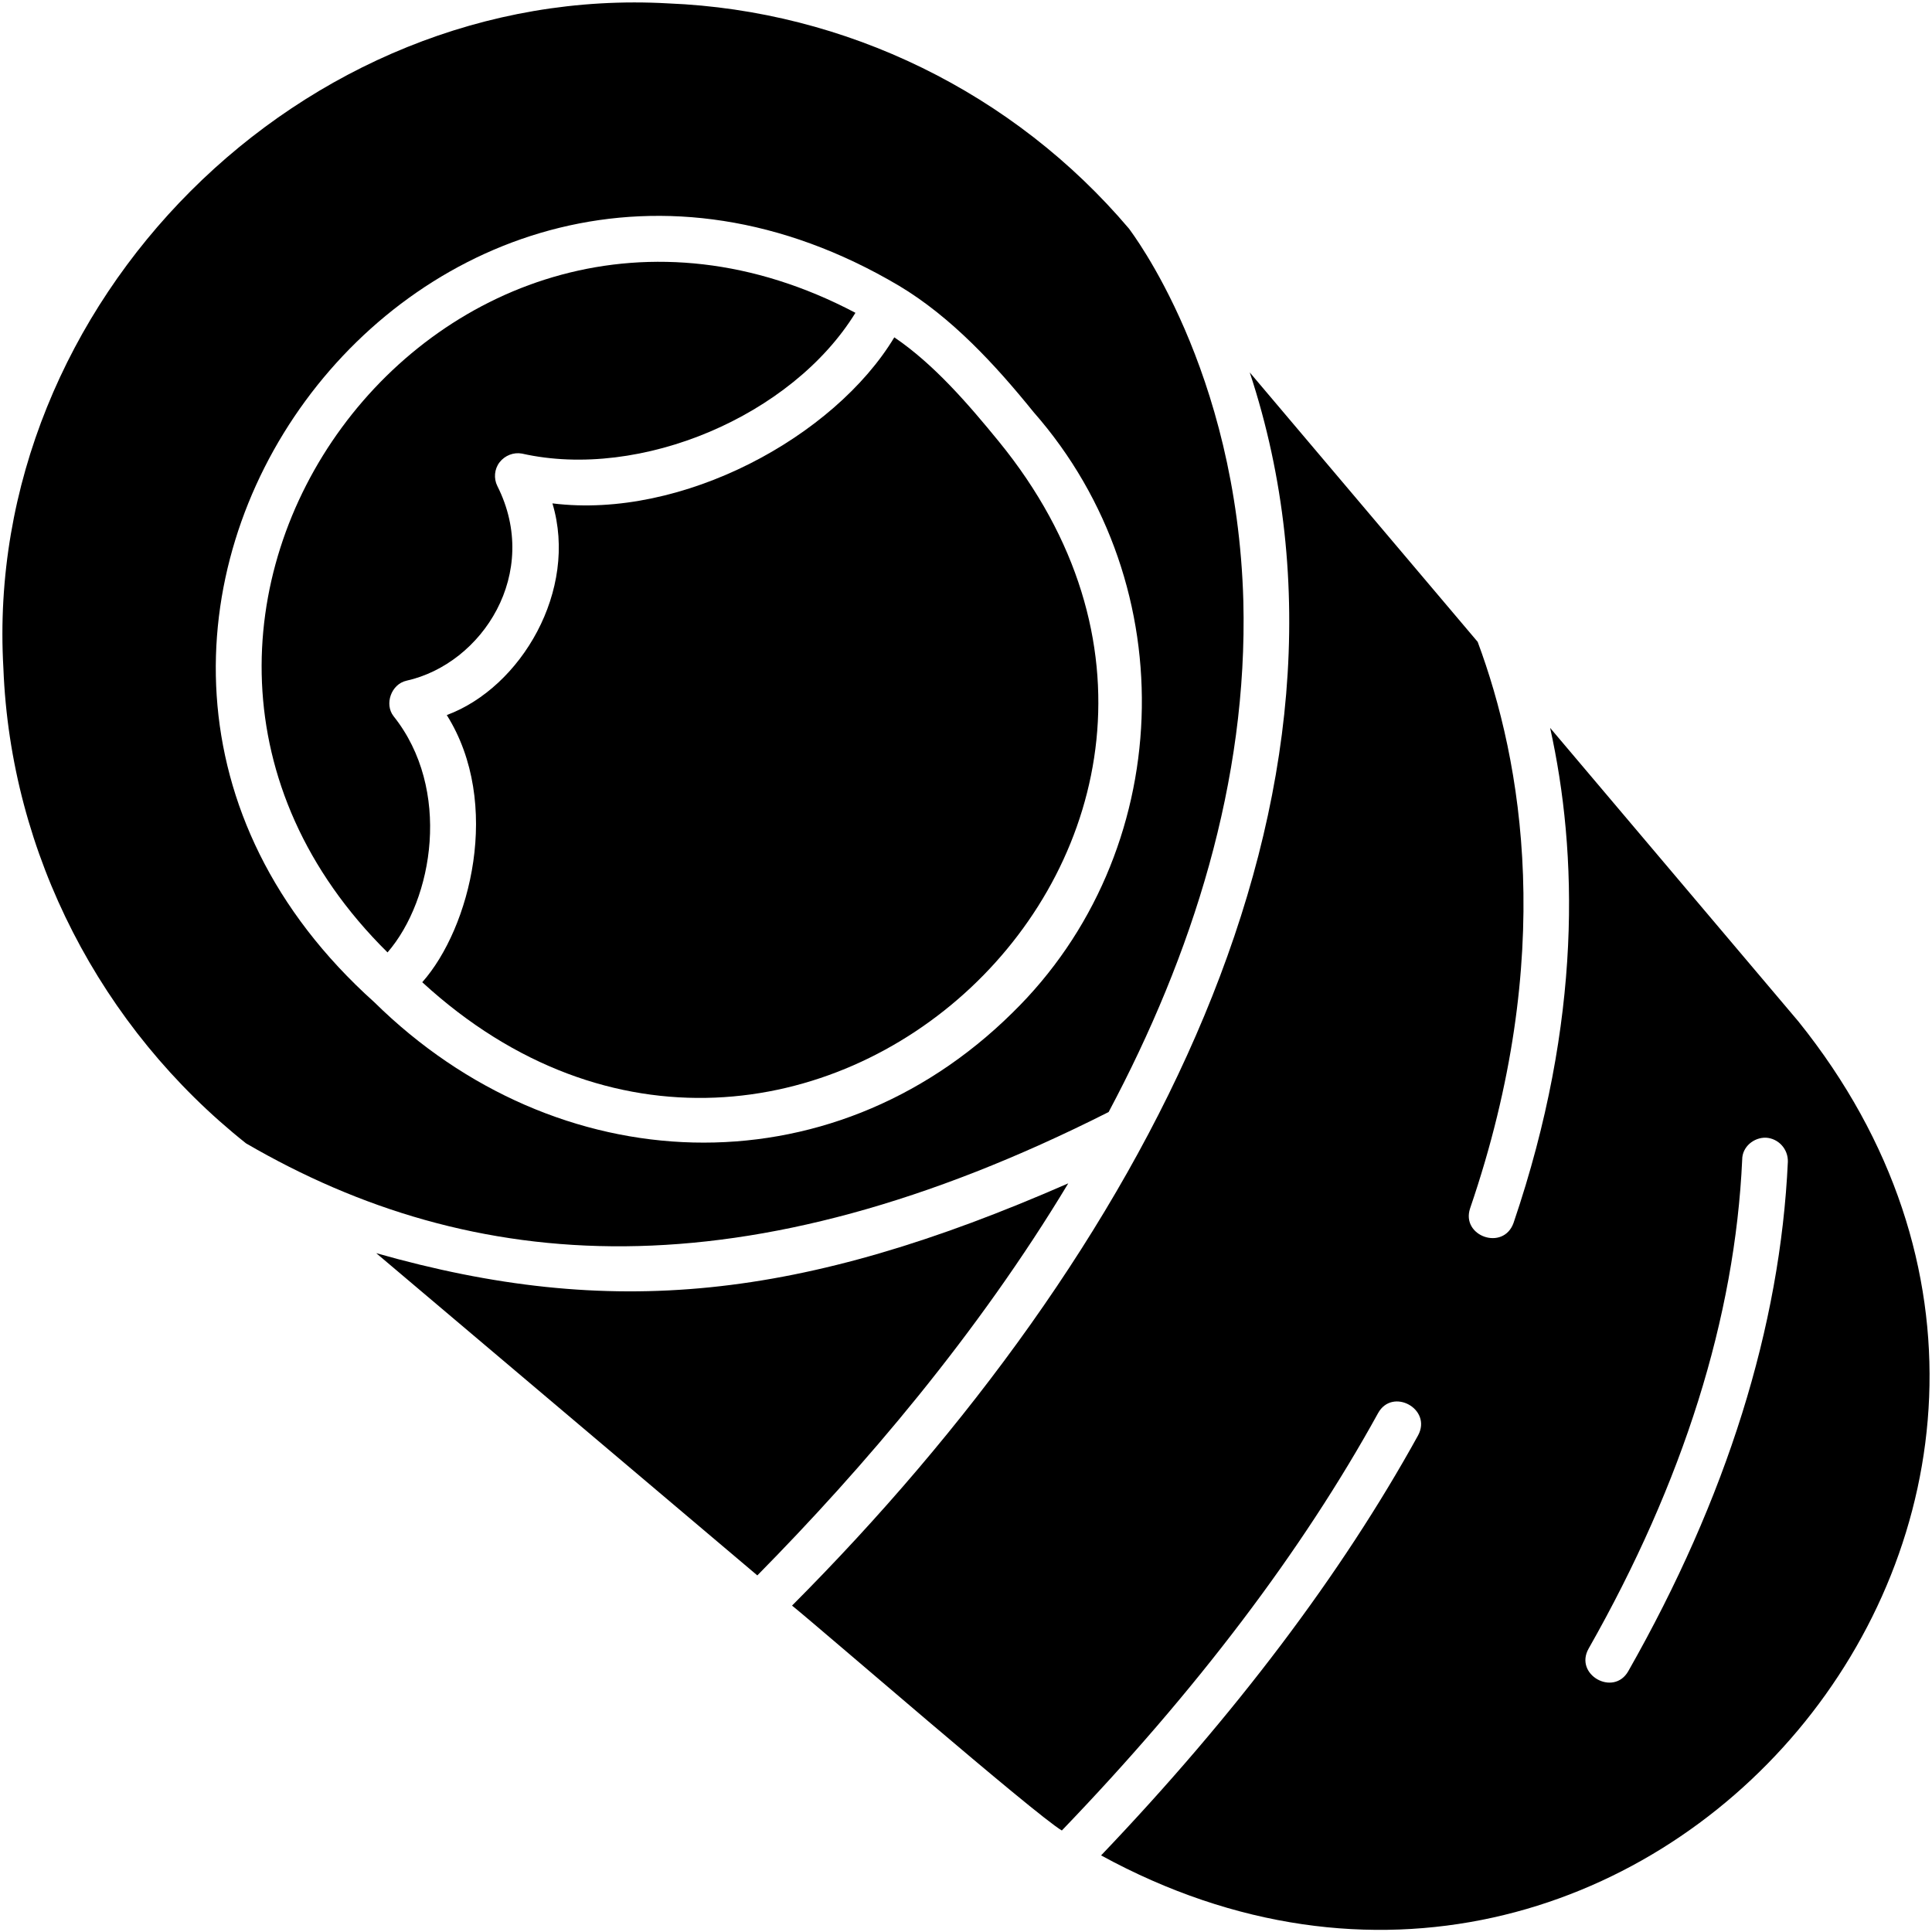
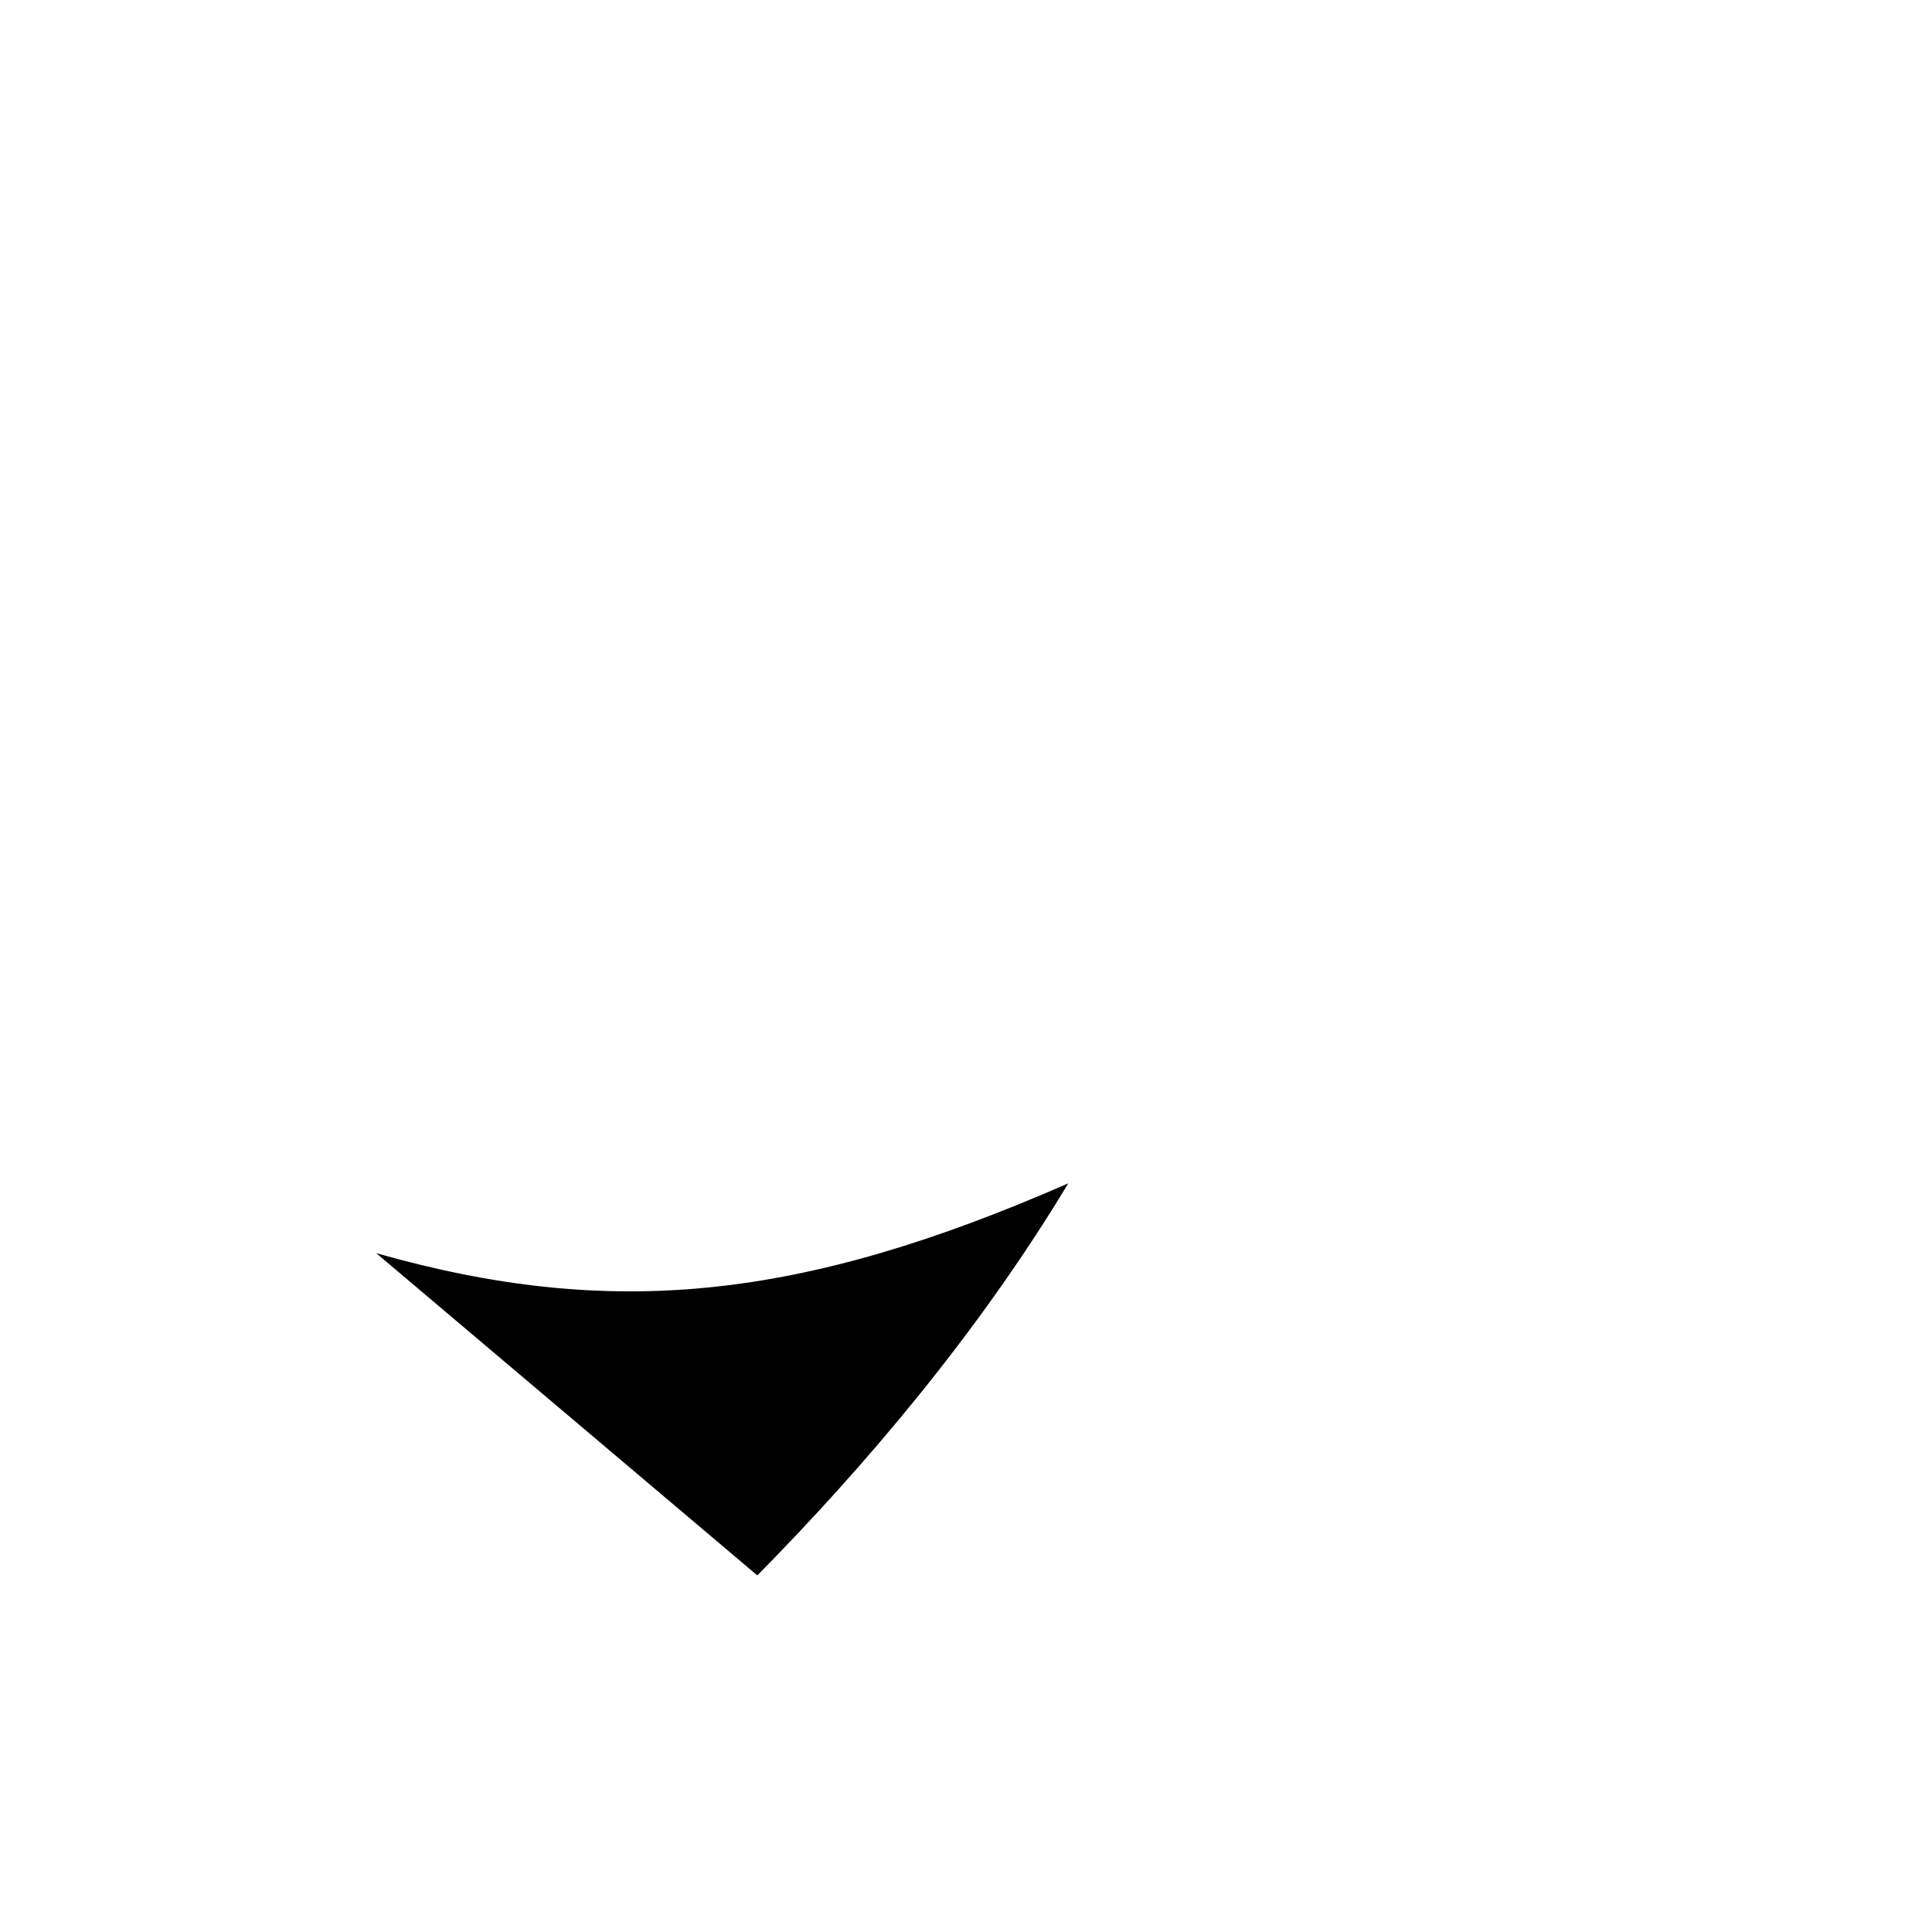
<svg xmlns="http://www.w3.org/2000/svg" id="Layer_1" viewBox="0 0 512 512">
-   <path d="M329.5,159.3c-1.7-61.6-29.7-97.8-30.3-98.7C268.7,24.6,224.2,2.8,177.1.9,80.2-4.6-4.7,80.2.9,177.1c1.9,49.2,25.8,95.3,64.3,125.9h0c60,34.9,131.8,40.6,228.6-8.3,22.2-41.7,36.9-87.7,35.7-135.4ZM268.3,268.4c-48.4,47.8-120.8,44.8-169.1-2.8h0C-9.5,168.1,112.8,1.5,238.2,75.7c13.9,8.3,25.6,21,35.7,33.5,40.6,46.2,37.6,117-5.6,159.2Z" />
-   <path d="M102.7,252.4C14.3,165,117.5,25.3,226.7,82.9c-16.8,27.3-56.9,44.4-88.4,37.3-2.2-.4-4.5.5-5.9,2.3s-1.6,4.3-.6,6.3c11.6,23-3.9,47.1-24.1,51.6-4,.9-5.9,6.2-3.4,9.4,15.4,19.3,10.6,48.5-1.6,62.6Z" />
-   <path d="M146.4,133.4c6.9,23-8.3,48.8-28,56.1,14.7,23.4,6.2,56.5-6.5,70.8,99,90.9,237.7-39.3,152.8-143.3-8-9.8-17.2-20.5-27.7-27.6-15.9,26.4-56.2,48.3-90.6,44h0Z" />
  <path d="M283.1,313.6c-24,39.9-54.2,75.3-82.4,103.9l-101-85.4c62.3,17.7,112.4,12.6,183.4-18.5Z" />
-   <path d="M476.6,270.7l-65.8-77.8c7.3,32.9,8.6,77.4-9.7,131.2-2.7,7.5-14,3.5-11.5-3.9,22.9-66.9,13.8-118.4,2-150.1l-60.4-71.4c36.9,111.9-28.6,233.8-121.3,326.8,7.7,6.2,64.5,55.5,71.5,59.6,35.5-36.9,63.7-74.1,83.8-110.6,3.8-6.9,14.4-1.1,10.6,5.9-20.3,36.8-48.6,74.2-84,111.3,143.3,78.3,287.6-93.1,184.8-221ZM431.5,442.9c-3.9,6.8-14.4.9-10.5-6,25.1-44.2,38.8-87.8,40.7-129.6,0-3.4,3.1-5.9,6.3-5.8,3.3.2,5.9,3,5.8,6.4-2,43.6-16.2,89.1-42.3,135Z" />
</svg>